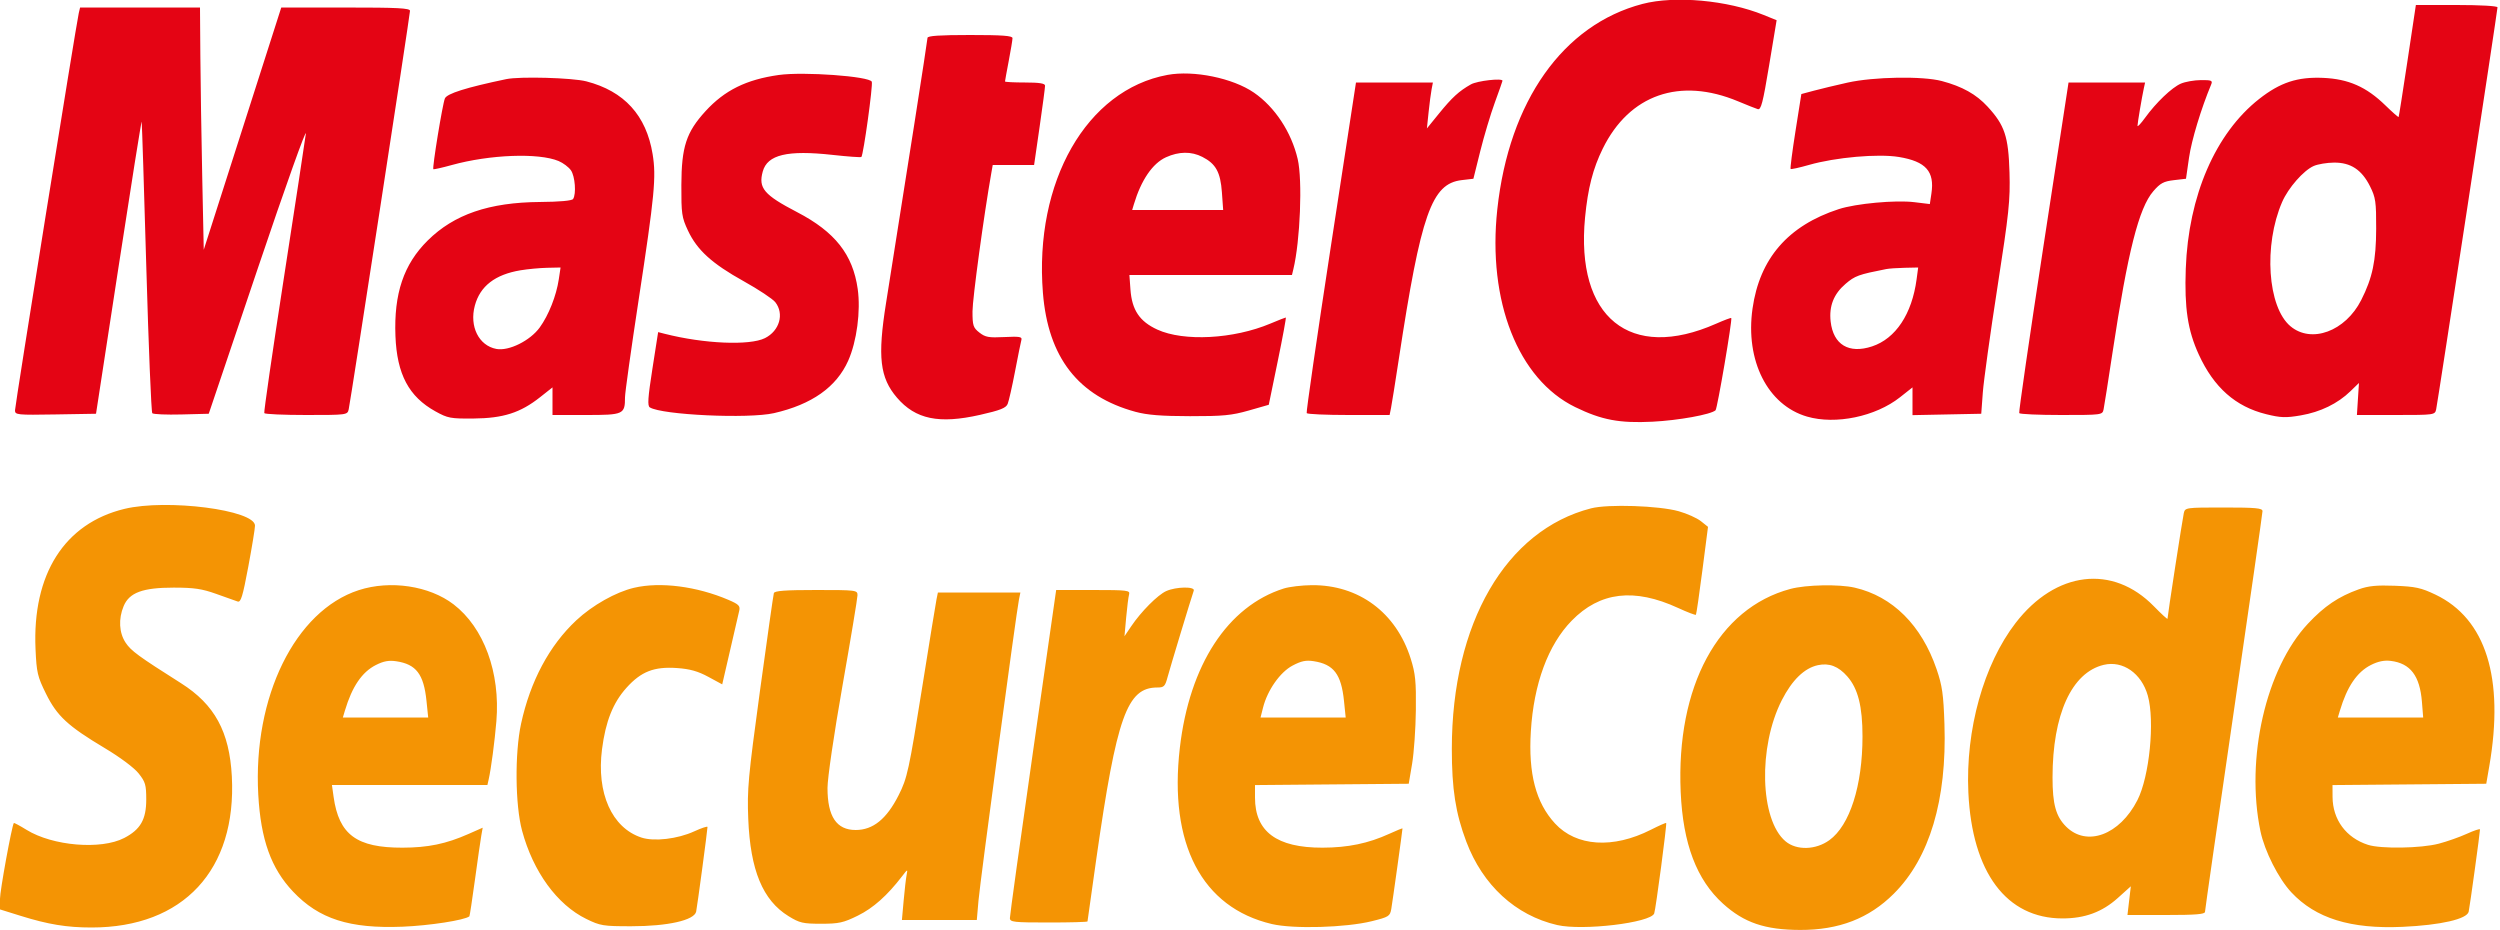
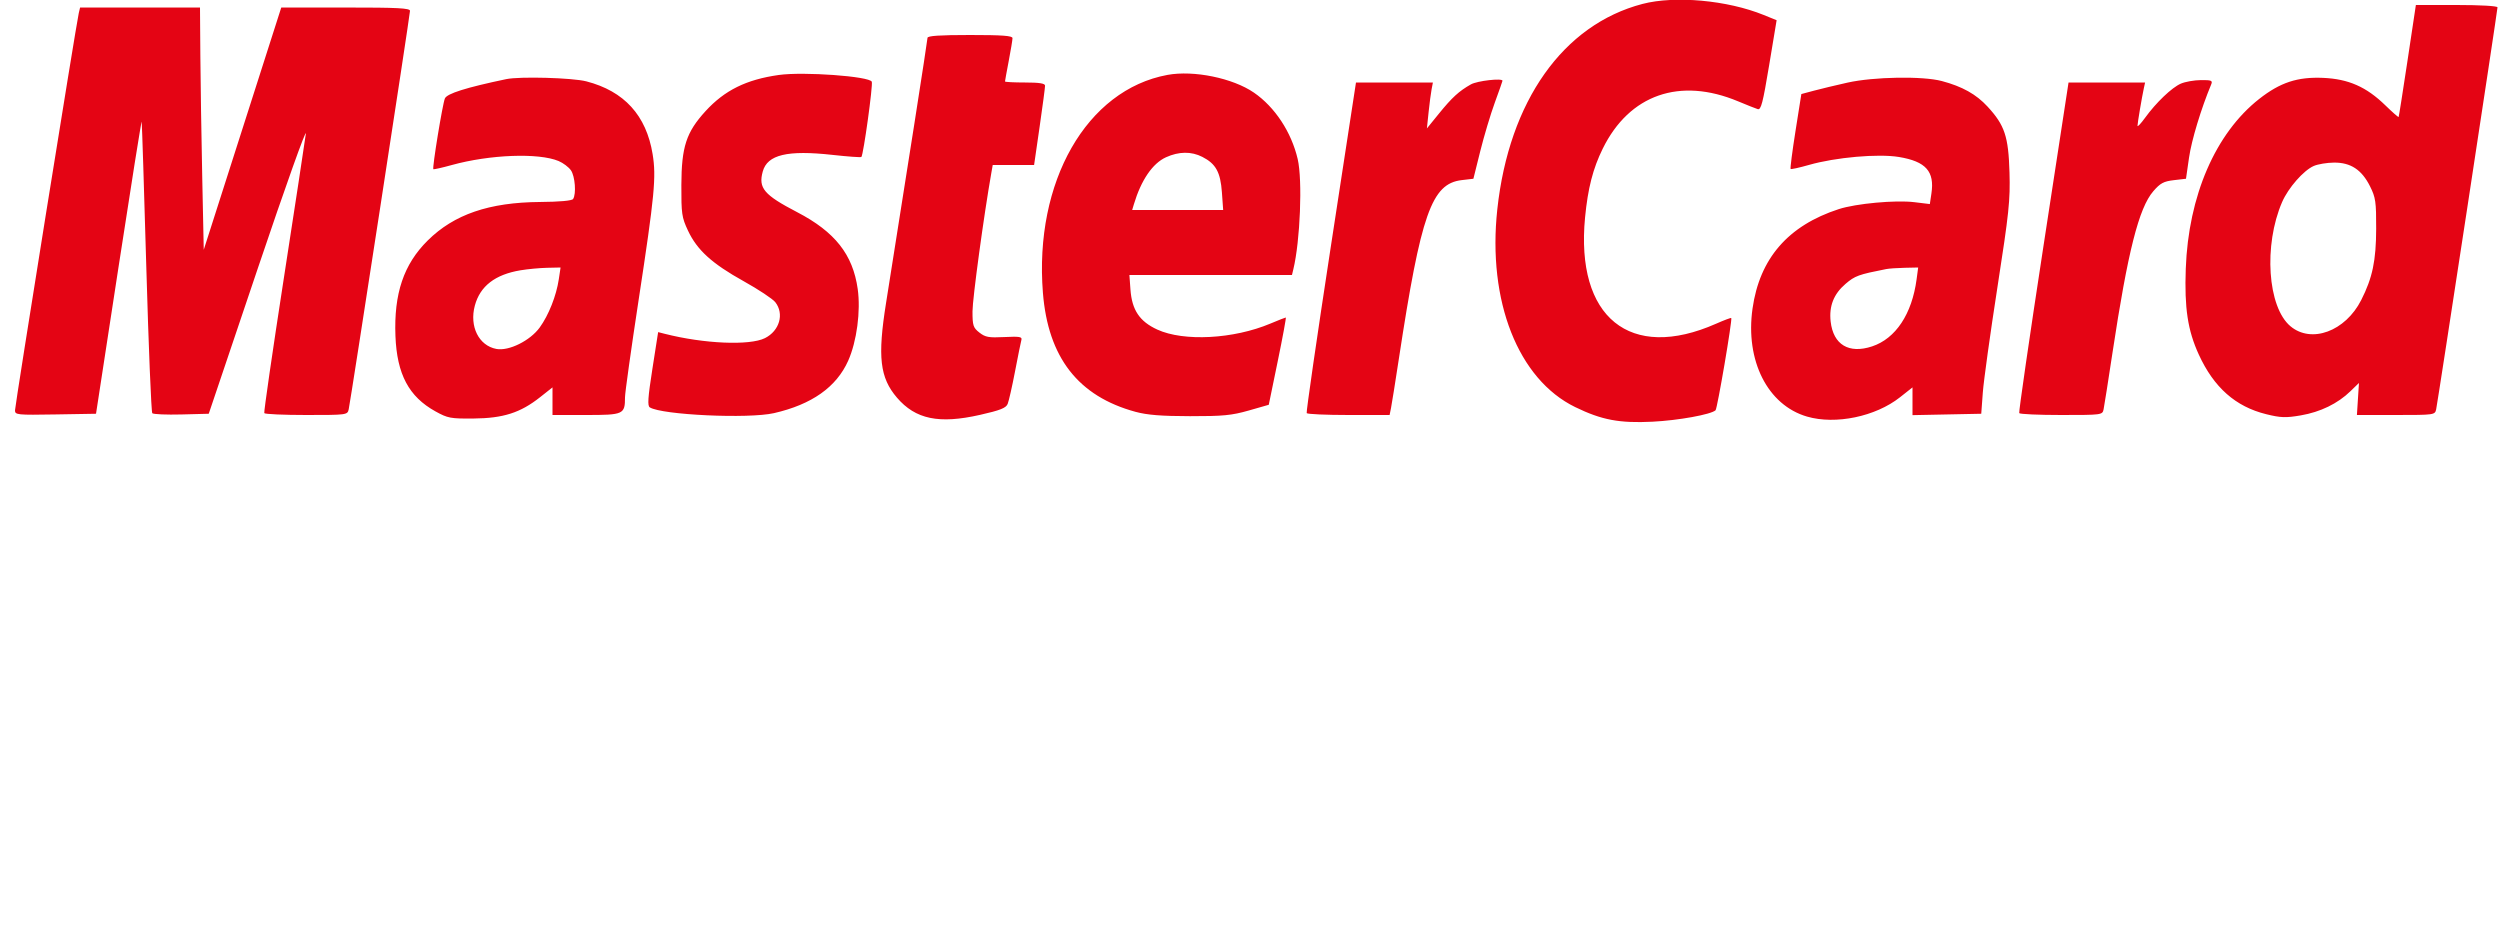
<svg xmlns="http://www.w3.org/2000/svg" width="1000" height="372" viewBox="0 0 1000 372" version="1.1">
  <path d="M 657 1.571 C 625.238 9.883, 603.611 40.462, 598.926 83.684 C 594.940 120.453, 607.244 151.705, 630.090 162.842 C 640.665 167.997, 647.793 169.343, 661 168.682 C 671.369 168.162, 684.348 165.810, 686.222 164.111 C 686.932 163.467, 693.011 127.777, 692.507 127.208 C 692.365 127.047, 689.650 128.065, 686.473 129.469 C 652.025 144.704, 630.159 126.983, 634.025 86.966 C 635.152 75.296, 637.177 67.416, 641.095 59.458 C 651.748 37.819, 671.929 30.775, 695.276 40.547 C 698.699 41.979, 702.212 43.375, 703.081 43.648 C 704.413 44.067, 705.135 41.298, 707.655 26.117 L 710.648 8.089 705.434 5.973 C 690.920 0.082, 669.966 -1.822, 657 1.571 M 963.006 24.250 C 961.167 36.488, 959.566 46.635, 959.448 46.799 C 959.331 46.964, 956.940 44.864, 954.135 42.132 C 946.542 34.735, 939.382 31.580, 929.203 31.145 C 918.976 30.708, 912.069 32.987, 903.693 39.561 C 886.188 53.300, 875.357 78.342, 874.308 107.500 C 873.741 123.247, 875.091 132.150, 879.507 141.796 C 885.542 154.979, 894.205 162.649, 906.480 165.678 C 912.306 167.116, 914.296 167.185, 920.302 166.155 C 928.164 164.807, 935.062 161.453, 940.162 156.500 L 943.584 153.176 943.175 159.588 L 942.767 166 958.364 166 C 973.724 166, 973.970 165.966, 974.463 163.750 C 975.087 160.946, 999 4.225, 999 2.937 C 999 2.392, 992.165 2, 982.675 2 L 966.350 2 963.006 24.250 M 31.504 5.250 C 30.536 9.330, 6 162.191, 6 164.142 C 6 165.952, 6.831 166.035, 22.204 165.775 L 38.408 165.500 47.431 106.681 C 52.394 74.330, 56.551 48.230, 56.670 48.681 C 56.788 49.131, 57.624 75.375, 58.526 107 C 59.429 138.625, 60.505 164.853, 60.919 165.286 C 61.333 165.718, 66.583 165.943, 72.586 165.786 L 83.500 165.500 103.237 107 C 114.092 74.825, 122.687 50.750, 122.336 53.500 C 121.985 56.250, 118.010 82.350, 113.502 111.500 C 108.994 140.650, 105.488 164.838, 105.712 165.250 C 105.935 165.662, 113.508 166, 122.540 166 C 138.751 166, 138.969 165.971, 139.477 163.750 C 140.224 160.480, 164 5.933, 164 4.341 C 164 3.254, 159.121 3.002, 138.250 3.011 L 112.500 3.022 97 51.465 L 81.500 99.908 80.891 70.704 C 80.556 54.642, 80.218 32.838, 80.141 22.250 L 80 3 56.019 3 L 32.038 3 31.504 5.250 M 371 15.147 C 371 16.149, 362.405 71.125, 354.420 121.198 C 350.983 142.754, 351.937 151.062, 358.768 159.042 C 366.194 167.717, 375.595 169.670, 392.011 165.949 C 400.117 164.111, 402.384 163.212, 403.065 161.568 C 403.536 160.431, 404.868 154.550, 406.025 148.500 C 407.182 142.450, 408.322 136.816, 408.558 135.981 C 408.921 134.699, 407.855 134.519, 401.744 134.825 C 395.498 135.139, 394.121 134.890, 391.750 133.022 C 389.269 131.067, 389 130.237, 389 124.539 C 389 119.509, 393.512 86.328, 396.519 69.250 L 397.091 66 405.364 66 L 413.637 66 415.843 50.750 C 417.056 42.362, 418.038 34.938, 418.024 34.250 C 418.007 33.356, 415.720 33, 410 33 C 405.600 33, 402 32.815, 402 32.588 C 402 32.361, 402.675 28.649, 403.500 24.338 C 404.325 20.027, 405 15.938, 405 15.250 C 405 14.299, 400.933 14, 388 14 C 375.878 14, 371 14.329, 371 15.147 M 311.500 29.993 C 298.526 31.821, 289.839 36.114, 282.204 44.467 C 274.503 52.893, 272.603 58.704, 272.546 74 C 272.504 85.522, 272.710 86.948, 275.181 92.220 C 278.842 100.031, 284.764 105.415, 297.469 112.484 C 303.384 115.776, 309.073 119.549, 310.112 120.869 C 313.774 125.525, 311.824 132.320, 305.986 135.248 C 299.888 138.307, 281.533 137.515, 265.877 133.517 L 263.254 132.847 260.964 147.514 C 259.151 159.120, 258.936 162.343, 259.934 162.959 C 264.836 165.989, 299.407 167.587, 309.596 165.254 C 324.724 161.790, 334.567 154.838, 339.275 144.291 C 342.717 136.580, 344.331 124.395, 343.081 115.565 C 341.130 101.790, 333.986 92.736, 318.857 84.865 C 305.563 77.948, 303.269 75.233, 305.104 68.587 C 306.960 61.863, 314.963 59.964, 333.031 61.959 C 339.145 62.634, 344.327 63.006, 344.548 62.786 C 345.368 61.965, 349.235 34.055, 348.715 32.700 C 347.880 30.523, 321.404 28.597, 311.500 29.993 M 467 29.960 C 434.650 35.918, 413.616 72.710, 417.165 117.130 C 419.231 142.997, 431.293 158.497, 454.207 164.731 C 458.855 165.996, 464.551 166.451, 476 166.470 C 489.210 166.491, 492.682 166.157, 499.504 164.204 L 507.508 161.914 511.102 144.457 C 513.079 134.856, 514.526 127, 514.318 127 C 514.110 127, 511.342 128.093, 508.167 129.430 C 493.411 135.641, 473.509 136.694, 462.911 131.826 C 455.828 128.572, 452.773 124.012, 452.180 115.808 L 451.760 110 484.271 110 L 516.783 110 517.328 107.750 C 520.086 96.368, 521.049 72.048, 519.075 63.615 C 516.548 52.821, 509.961 42.821, 501.578 37.053 C 493.118 31.233, 477.492 28.028, 467 29.960 M 202.500 31.652 C 186.375 35.034, 178.767 37.431, 177.955 39.385 C 177.002 41.679, 172.839 67.172, 173.336 67.669 C 173.503 67.836, 176.801 67.096, 180.666 66.025 C 195.894 61.806, 215.436 61.066, 223.432 64.407 C 225.251 65.167, 227.472 66.836, 228.369 68.117 C 230.030 70.488, 230.567 77.607, 229.235 79.598 C 228.773 80.289, 223.861 80.732, 216 80.793 C 195.652 80.951, 181.643 85.752, 171.103 96.182 C 161.477 105.708, 157.516 117.430, 158.180 134.424 C 158.777 149.707, 163.524 158.651, 174.167 164.546 C 179.124 167.292, 180.205 167.493, 189.500 167.407 C 201.317 167.297, 208.164 165.100, 216.002 158.904 L 221 154.953 221 160.477 L 221 166 234.465 166 C 249.429 166, 250 165.740, 250 158.918 C 250 157.151, 252.445 139.683, 255.433 120.102 C 261.850 78.054, 262.545 70.814, 261.046 61.637 C 258.519 46.161, 249.682 36.461, 234.540 32.542 C 228.979 31.103, 207.907 30.517, 202.500 31.652 M 739 33.048 C 734.325 34.093, 728.258 35.549, 725.519 36.284 L 720.537 37.621 718.200 52.409 C 716.915 60.542, 716.036 67.369, 716.247 67.580 C 716.458 67.792, 719.752 67.069, 723.566 65.976 C 734.193 62.928, 751.278 61.419, 759.579 62.795 C 770.344 64.578, 773.893 68.561, 772.571 77.375 L 771.934 81.625 765.717 80.869 C 758.205 79.955, 742.370 81.413, 735.500 83.650 C 715.239 90.248, 703.857 103.374, 701.011 123.425 C 698.055 144.243, 707.044 162.050, 722.824 166.637 C 734.251 169.959, 750.218 166.638, 760.002 158.904 L 765 154.953 765 160.505 L 765 166.056 778.750 165.778 L 792.500 165.500 793.127 157 C 793.472 152.325, 796.095 133.425, 798.956 115 C 803.602 85.075, 804.119 80.166, 803.798 69 C 803.385 54.568, 801.893 50.094, 795.008 42.624 C 790.469 37.700, 784.908 34.593, 776.744 32.420 C 769.072 30.377, 749.495 30.703, 739 33.048 M 588.366 33.750 C 583.612 36.432, 580.838 38.967, 575.583 45.436 L 570.760 51.372 571.433 44.936 C 571.803 41.396, 572.342 37.263, 572.632 35.750 L 573.159 33 557.776 33 L 542.392 33 532.311 98.750 C 526.767 134.913, 522.430 164.838, 522.674 165.250 C 522.918 165.662, 530.481 166, 539.480 166 L 555.841 166 556.399 163.250 C 556.705 161.738, 558.123 152.850, 559.548 143.500 C 568.393 85.494, 572.631 73.452, 584.699 72.044 L 589.358 71.500 592.096 60.500 C 593.602 54.450, 596.222 45.701, 597.917 41.059 C 599.613 36.416, 601 32.478, 601 32.309 C 601 31.166, 590.906 32.317, 588.366 33.750 M 872.333 33.456 C 868.716 35.029, 862.450 41.016, 858.023 47.127 C 856.360 49.422, 855 50.865, 855 50.334 C 855 49.272, 856.763 38.826, 857.546 35.250 L 858.038 33 842.727 33 L 827.416 33 817.338 98.750 C 811.795 134.913, 807.453 164.838, 807.689 165.250 C 807.925 165.662, 815.508 166, 824.540 166 C 840.763 166, 840.968 165.973, 841.435 163.750 C 841.696 162.512, 843.304 152.275, 845.010 141 C 851.099 100.744, 855.539 83.180, 861.315 76.498 C 864.110 73.265, 865.458 72.537, 869.528 72.065 L 874.397 71.500 875.622 63 C 876.625 56.046, 880.441 43.450, 884.485 33.750 C 885.122 32.221, 884.601 32.005, 880.357 32.039 C 877.686 32.061, 874.075 32.698, 872.333 33.456 M 466.401 62.905 C 461.013 65.353, 456.451 72.037, 453.540 81.750 L 452.865 84 471.067 84 L 489.269 84 488.761 76.909 C 488.185 68.859, 486.330 65.506, 480.929 62.752 C 476.529 60.508, 471.564 60.561, 466.401 62.905 M 925.500 66.388 C 921.421 68.168, 915.294 75.158, 912.840 80.830 C 905.369 98.103, 907.021 122.791, 916.163 130.483 C 924.557 137.547, 938.153 132.526, 944.489 120.021 C 948.999 111.122, 950.433 104.280, 950.468 91.500 C 950.497 80.663, 950.258 79.016, 948 74.501 C 944.694 67.892, 940.275 64.988, 933.602 65.039 C 930.796 65.061, 927.150 65.667, 925.500 66.388 M 208.217 108.113 C 198.031 109.809, 192.035 114.444, 189.935 122.243 C 187.693 130.567, 191.516 138.256, 198.553 139.576 C 203.533 140.510, 212.055 136.288, 215.898 130.982 C 219.469 126.052, 222.531 118.312, 223.521 111.711 L 224.227 107 218.864 107.117 C 215.914 107.181, 211.123 107.630, 208.217 108.113 M 754.500 107.626 C 743.383 109.815, 741.979 110.326, 738.203 113.559 C 733.486 117.596, 731.566 122.456, 732.259 128.604 C 733.306 137.894, 739.551 141.638, 748.848 138.551 C 758.274 135.420, 764.775 125.625, 766.635 111.750 L 767.272 107 761.886 107.116 C 758.924 107.180, 755.600 107.409, 754.500 107.626" stroke="none" fill="#e40414" fill-rule="evenodd" />
-   <path d="M 49.773 203.555 C 25.762 209.375, 12.879 229.693, 14.211 259.637 C 14.629 269.043, 14.995 270.605, 18.382 277.459 C 22.813 286.423, 27.121 290.411, 41.937 299.264 C 48.055 302.919, 53.642 307.092, 55.437 309.346 C 58.163 312.769, 58.500 313.924, 58.498 319.846 C 58.495 327.799, 56.175 331.832, 49.666 335.202 C 40.383 340.007, 21.083 338.392, 10.622 331.934 C 7.939 330.278, 5.651 329.053, 5.538 329.212 C 4.716 330.367, -0.025 356.345, -0.014 359.632 L 0 363.765 8.250 366.337 C 19.290 369.779, 26.718 371, 36.618 371 C 73.349 371, 94.716 347.979, 92.734 310.541 C 91.788 292.677, 85.862 281.806, 72.432 273.300 C 55.350 262.481, 52.434 260.350, 50.267 257.102 C 47.623 253.139, 47.317 247.570, 49.462 242.436 C 51.722 237.027, 57.104 235.043, 69.500 235.048 C 77.647 235.051, 80.797 235.517, 86.500 237.563 C 90.350 238.944, 94.200 240.312, 95.056 240.603 C 96.341 241.040, 97.079 238.629, 99.306 226.723 C 100.788 218.799, 102 211.393, 102 210.266 C 102 203.985, 66.707 199.450, 49.773 203.555 M 636.452 203.328 C 602.311 212.087, 580.742 249.315, 580.732 299.500 C 580.729 315.641, 582.222 325.231, 586.514 336.634 C 593.085 354.092, 606.234 366.165, 622.868 370.014 C 633.045 372.369, 660.248 369.124, 661.683 365.384 C 662.286 363.813, 666.810 329.636, 666.473 329.204 C 666.345 329.041, 663.597 330.252, 660.365 331.894 C 645.226 339.587, 630.522 338.629, 622.011 329.396 C 614.339 321.073, 611.298 309.488, 612.337 292.540 C 613.504 273.492, 619.247 257.933, 628.677 248.275 C 639.956 236.722, 653.656 235.087, 671.263 243.194 C 674.982 244.907, 678.180 246.126, 678.369 245.904 C 678.557 245.682, 679.722 237.678, 680.957 228.119 L 683.203 210.737 680.352 208.463 C 678.783 207.212, 674.800 205.428, 671.500 204.499 C 663.586 202.269, 643.229 201.589, 636.452 203.328 M 873.520 205.250 C 873.001 207.506, 867 246.388, 867 247.499 C 867 247.824, 864.552 245.582, 861.559 242.516 C 845.090 225.648, 822.283 228.394, 806.250 249.176 C 793.476 265.733, 786.170 291.941, 787.343 317 C 788.840 349.001, 802.574 367.372, 825 367.372 C 833.956 367.372, 840.881 364.811, 847.136 359.187 L 852.332 354.516 851.657 360.258 L 850.983 366 866.491 366 C 878.325 366, 882 365.700, 882 364.736 C 882 364.040, 887.175 328.022, 893.500 284.695 C 899.825 241.368, 905 205.262, 905 204.459 C 905 203.243, 902.422 203, 889.519 203 C 874.285 203, 874.030 203.036, 873.520 205.250 M 143.500 236.060 C 118.049 244.320, 101.118 278.795, 103.310 317.897 C 104.318 335.878, 108.431 347.346, 117.196 356.614 C 127.581 367.596, 139.791 371.516, 161 370.679 C 171.746 370.255, 185.889 368.064, 187.754 366.534 C 187.893 366.420, 188.893 359.840, 189.976 351.913 C 191.059 343.986, 192.199 336.055, 192.510 334.288 L 193.076 331.076 187.399 333.587 C 178.434 337.552, 171.235 339.047, 161 339.071 C 142.665 339.114, 135.566 333.879, 133.440 318.750 L 132.773 314 163.867 314 L 194.962 314 195.473 311.750 C 196.427 307.553, 197.885 296.533, 198.554 288.465 C 200.165 269.042, 193.563 251.039, 181.416 241.733 C 171.724 234.308, 156.101 231.970, 143.500 236.060 M 253.618 235.112 C 246.328 236.824, 236.960 242.105, 230.505 248.144 C 219.731 258.223, 212.111 272.497, 208.427 289.500 C 205.870 301.305, 206.068 322.057, 208.836 332.300 C 213.269 348.704, 222.846 361.864, 234.500 367.565 C 240.122 370.315, 241.255 370.500, 252.500 370.500 C 267.130 370.500, 277.740 368.104, 278.466 364.636 C 278.921 362.466, 283 332.004, 283 330.779 C 283 330.411, 280.599 331.210, 277.664 332.554 C 271.011 335.599, 261.638 336.696, 256.564 335.021 C 244.735 331.117, 238.542 317.233, 240.806 299.695 C 242.247 288.530, 245.200 281.106, 250.582 275.120 C 256.454 268.589, 261.657 266.564, 270.872 267.223 C 275.981 267.588, 279.185 268.492, 283.319 270.731 L 288.887 273.747 292.038 260.123 C 293.771 252.630, 295.419 245.492, 295.700 244.260 C 296.135 242.358, 295.483 241.708, 291.395 239.955 C 278.722 234.523, 264.109 232.649, 253.618 235.112 M 513.500 235.402 C 491.059 242.518, 475.798 265.910, 471.939 299.107 C 467.463 337.611, 480.729 363.028, 508.741 369.614 C 517.421 371.655, 538.317 371.060, 548.735 368.475 C 555.524 366.790, 556.003 366.490, 556.512 363.590 C 556.982 360.917, 561 332.066, 561 331.366 C 561 331.226, 558.638 332.190, 555.750 333.508 C 547.302 337.366, 539.217 339.047, 529 339.071 C 510.704 339.114, 502 332.659, 502 319.047 L 502 314.029 532.747 313.764 L 563.494 313.500 564.843 305.500 C 565.585 301.100, 566.262 291.425, 566.346 284 C 566.476 272.575, 566.160 269.421, 564.291 263.479 C 558.481 245.014, 543.486 233.890, 524.645 234.067 C 520.715 234.104, 515.700 234.705, 513.500 235.402 M 716.112 235.581 C 687.273 243.336, 670.421 274.541, 672.272 316.759 C 673.182 337.510, 678.645 351.927, 689.220 361.486 C 697.633 369.090, 705.994 371.935, 720.040 371.976 C 735.579 372.020, 747.585 367.381, 757.503 357.500 C 771.844 343.211, 778.781 320.011, 777.779 289.688 C 777.384 277.714, 776.893 274.279, 774.636 267.672 C 768.634 250.104, 757.033 238.552, 741.885 235.060 C 735.627 233.617, 722.422 233.884, 716.112 235.581 M 943.487 235.735 C 935.383 238.641, 929.733 242.462, 923.176 249.471 C 906.349 267.459, 898.114 303.455, 904.181 332.500 C 905.841 340.449, 911.407 351.451, 916.546 356.946 C 926.264 367.335, 940.223 371.669, 960.974 370.740 C 976.249 370.056, 986.830 367.632, 987.473 364.670 C 987.945 362.498, 992 333.031, 992 331.776 C 992 331.410, 989.638 332.190, 986.750 333.508 C 983.862 334.827, 978.800 336.612, 975.500 337.475 C 968.370 339.340, 952.391 339.599, 947.192 337.935 C 938.444 335.133, 933.064 327.856, 933.022 318.764 L 933 314.029 963.750 313.764 L 994.500 313.500 995.710 306.500 C 1001.809 271.225, 994.363 247.480, 974.183 237.849 C 968.460 235.117, 966.197 234.622, 958.014 234.305 C 950.671 234.021, 947.356 234.347, 943.487 235.735 M 466.500 236.426 C 463.082 237.962, 456.476 244.598, 452.490 250.500 L 449.789 254.500 450.466 247 C 450.839 242.875, 451.367 238.713, 451.639 237.750 C 452.095 236.140, 450.951 236, 437.300 236 L 422.465 236 413.188 300.750 C 408.086 336.363, 403.932 366.288, 403.956 367.250 C 403.996 368.840, 405.422 369, 419.500 369 C 428.025 369, 435 368.806, 435 368.569 C 435 368.332, 436.597 356.989, 438.550 343.361 C 446.687 286.570, 450.810 275, 462.912 275 C 465.610 275, 466.041 274.558, 467.057 270.750 C 468.055 267.012, 476.371 239.557, 477.508 236.250 C 478.097 234.536, 470.434 234.659, 466.500 236.426 M 309.544 237.250 C 309.328 237.938, 306.818 255.600, 303.966 276.500 C 299.263 310.968, 298.829 315.708, 299.298 327.500 C 300.117 348.091, 305.090 360.112, 315.422 366.471 C 319.837 369.189, 321.176 369.500, 328.443 369.500 C 335.555 369.500, 337.344 369.105, 343.126 366.259 C 349.289 363.225, 354.912 358.221, 360.835 350.500 C 363.075 347.580, 363.123 347.566, 362.645 350 C 362.375 351.375, 361.842 355.988, 361.460 360.250 L 360.765 368 375.745 368 L 390.724 368 391.394 360.250 C 392.064 352.506, 406.523 244.950, 407.593 239.750 L 408.159 237 391.659 237 L 375.159 237 374.600 239.750 C 374.293 241.262, 371.783 256.675, 369.023 274 C 363.564 308.266, 362.918 311.238, 359.442 318.107 C 354.633 327.612, 349.209 332, 342.272 332 C 334.610 332, 331 326.618, 331 315.196 C 331 311.255, 333.557 293.804, 337 274.247 C 340.300 255.503, 343 239.230, 343 238.084 C 343 236.056, 342.554 236, 326.469 236 C 314.120 236, 309.838 236.316, 309.544 237.250 M 150.347 266.009 C 144.780 268.829, 140.844 274.627, 137.963 284.250 L 137.140 287 154.208 287 L 171.276 287 170.597 280.371 C 169.501 269.669, 166.471 265.695, 158.500 264.503 C 155.530 264.059, 153.431 264.447, 150.347 266.009 M 517 266.244 C 512.030 268.878, 506.992 276.050, 505.227 283.004 L 504.213 287 521.244 287 L 538.276 287 537.597 280.371 C 536.502 269.678, 533.489 265.720, 525.500 264.480 C 522.385 263.996, 520.504 264.387, 517 266.244 M 948.347 266.003 C 942.778 268.832, 938.843 274.630, 935.963 284.250 L 935.140 287 952.207 287 L 969.274 287 968.769 280.705 C 967.932 270.285, 964.139 265.317, 956.288 264.357 C 953.679 264.038, 951.207 264.550, 948.347 266.003 M 727.170 266.065 C 721.760 267.227, 716.836 272.002, 712.719 280.081 C 703.195 298.770, 703.965 327.902, 714.210 336.523 C 718.613 340.228, 726.283 340.026, 731.757 336.061 C 739.929 330.142, 745 314.261, 745 294.594 C 745 282.549, 743.204 275.441, 738.932 270.575 C 735.363 266.510, 731.679 265.098, 727.170 266.065 M 841.500 265.940 C 828.664 268.991, 821.019 285.806, 821.013 311 C 821.011 321.696, 822.349 326.549, 826.424 330.624 C 834.675 338.875, 847.859 333.998, 854.966 320.066 C 859.785 310.620, 861.989 288.421, 859.118 278.237 C 856.606 269.326, 849.149 264.121, 841.500 265.940" stroke="none" fill="#f49404" fill-rule="evenodd" />
</svg>